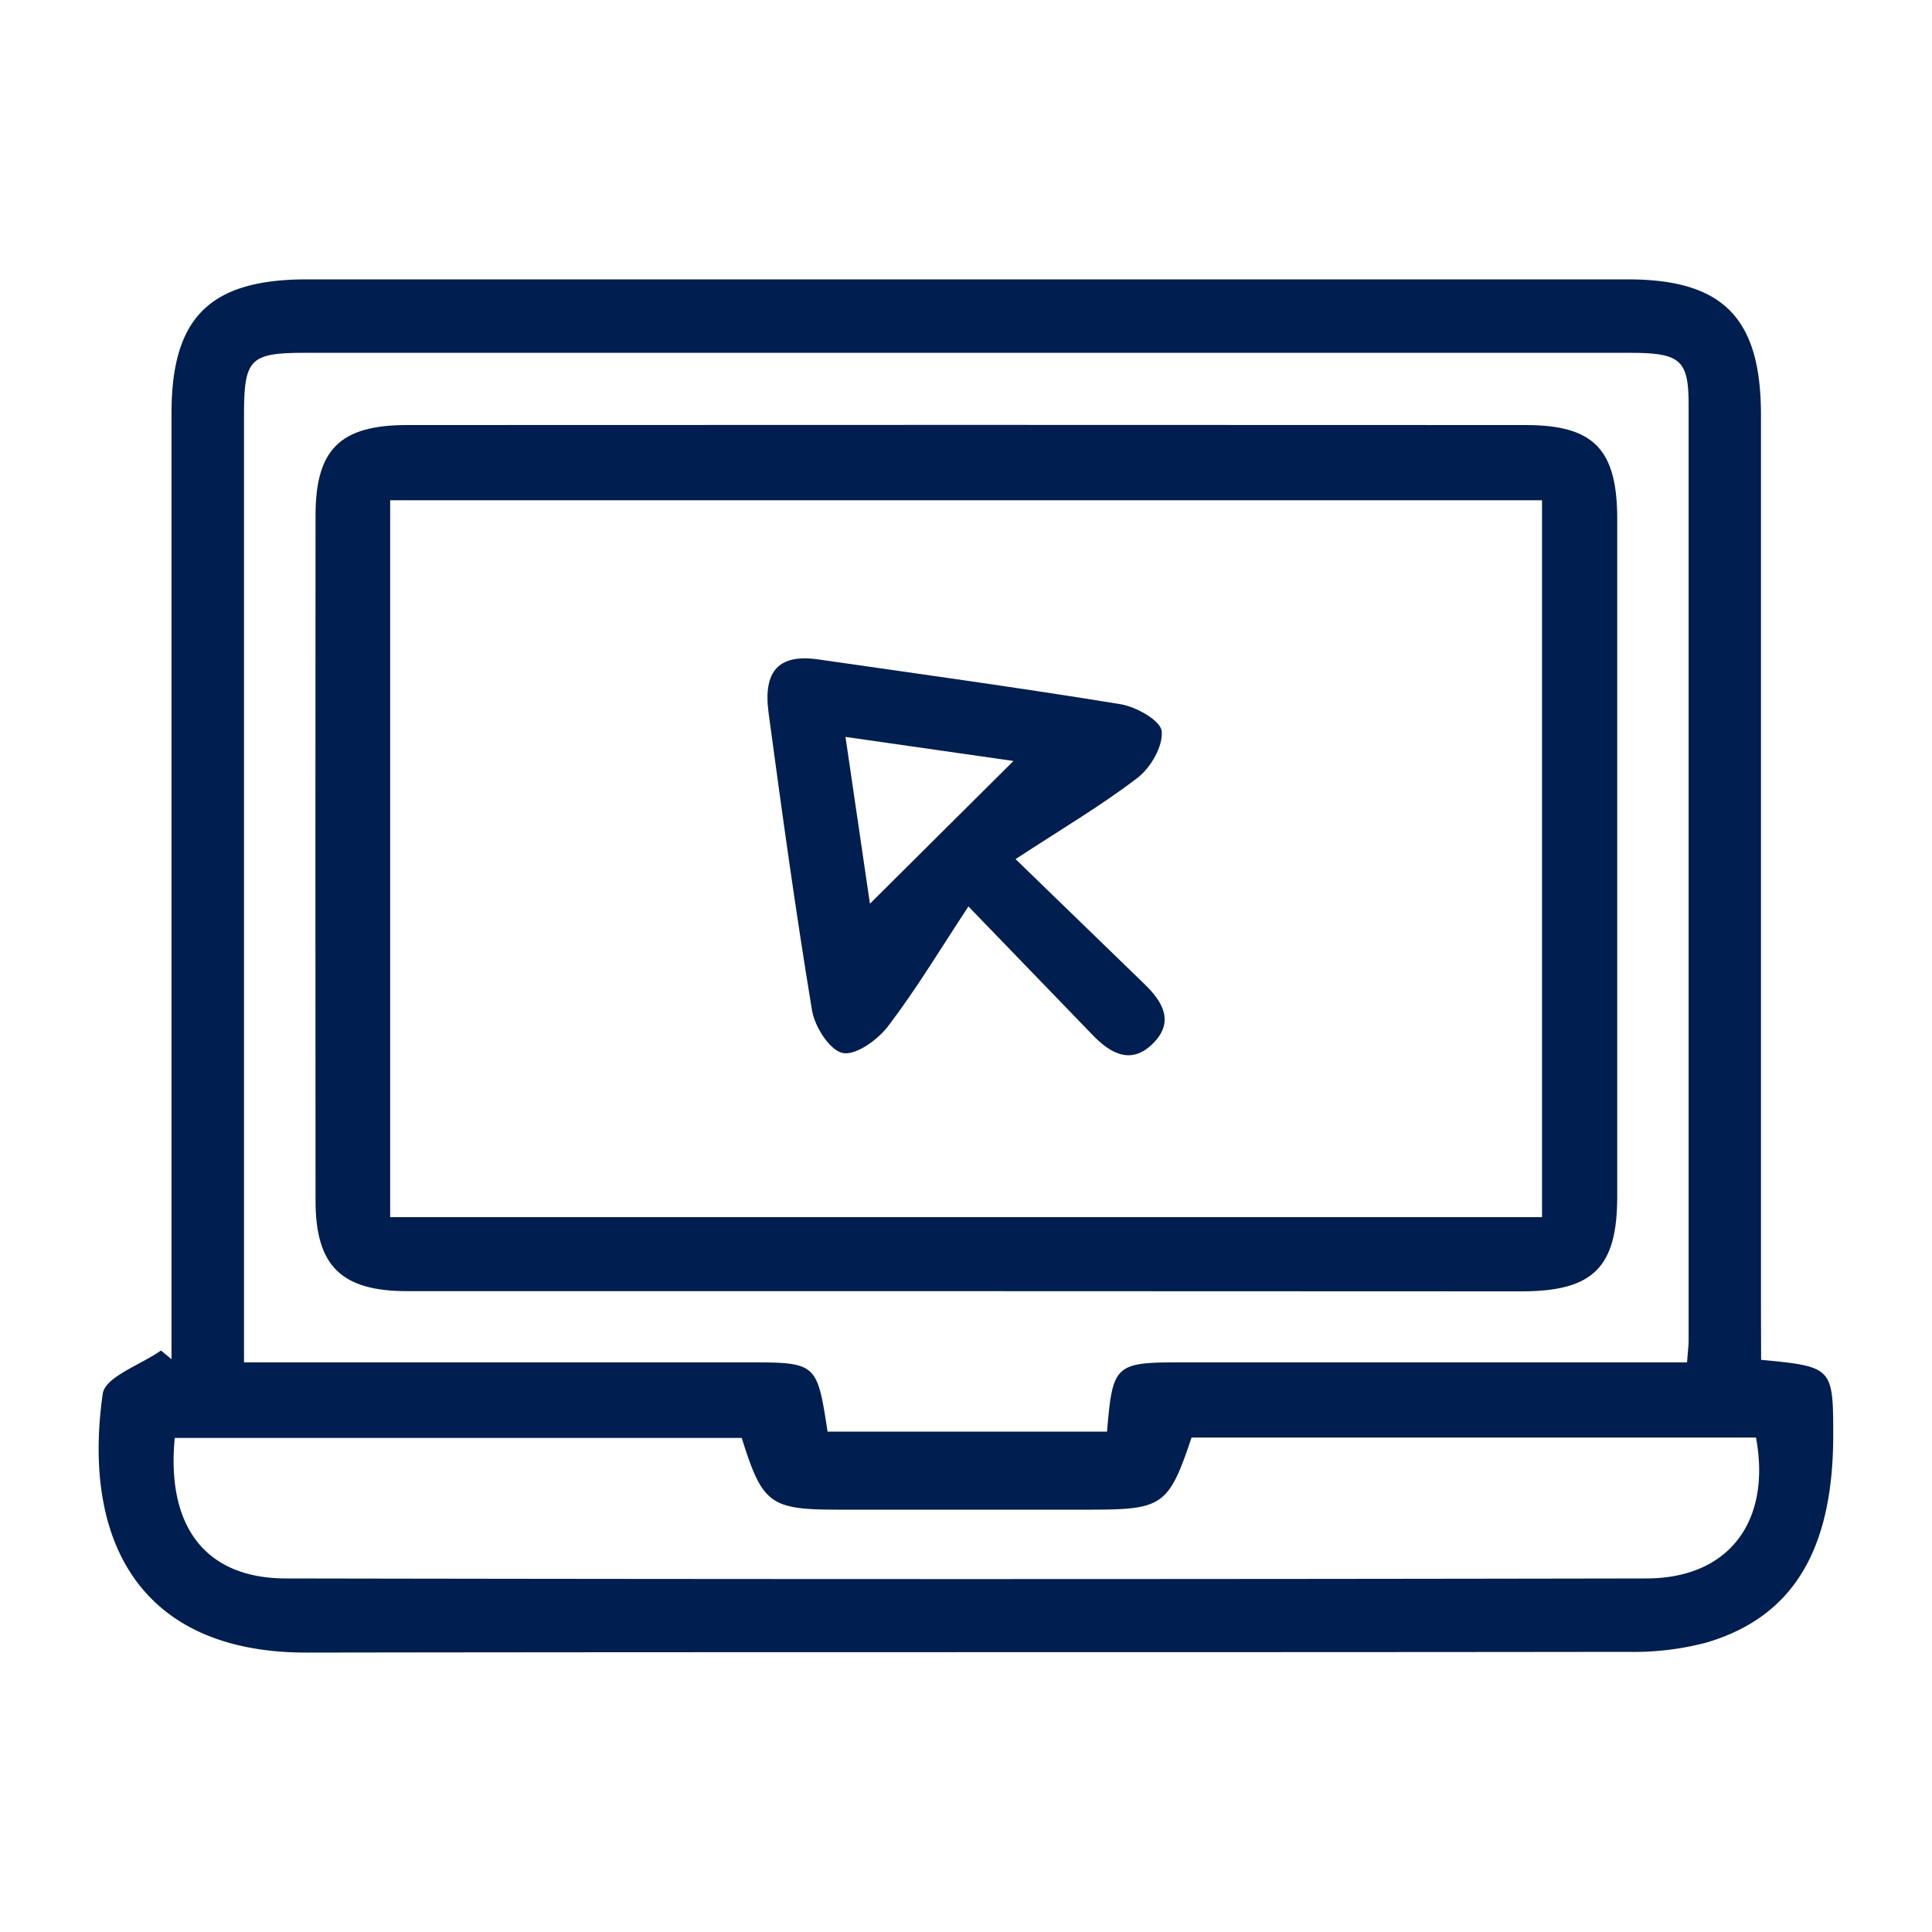
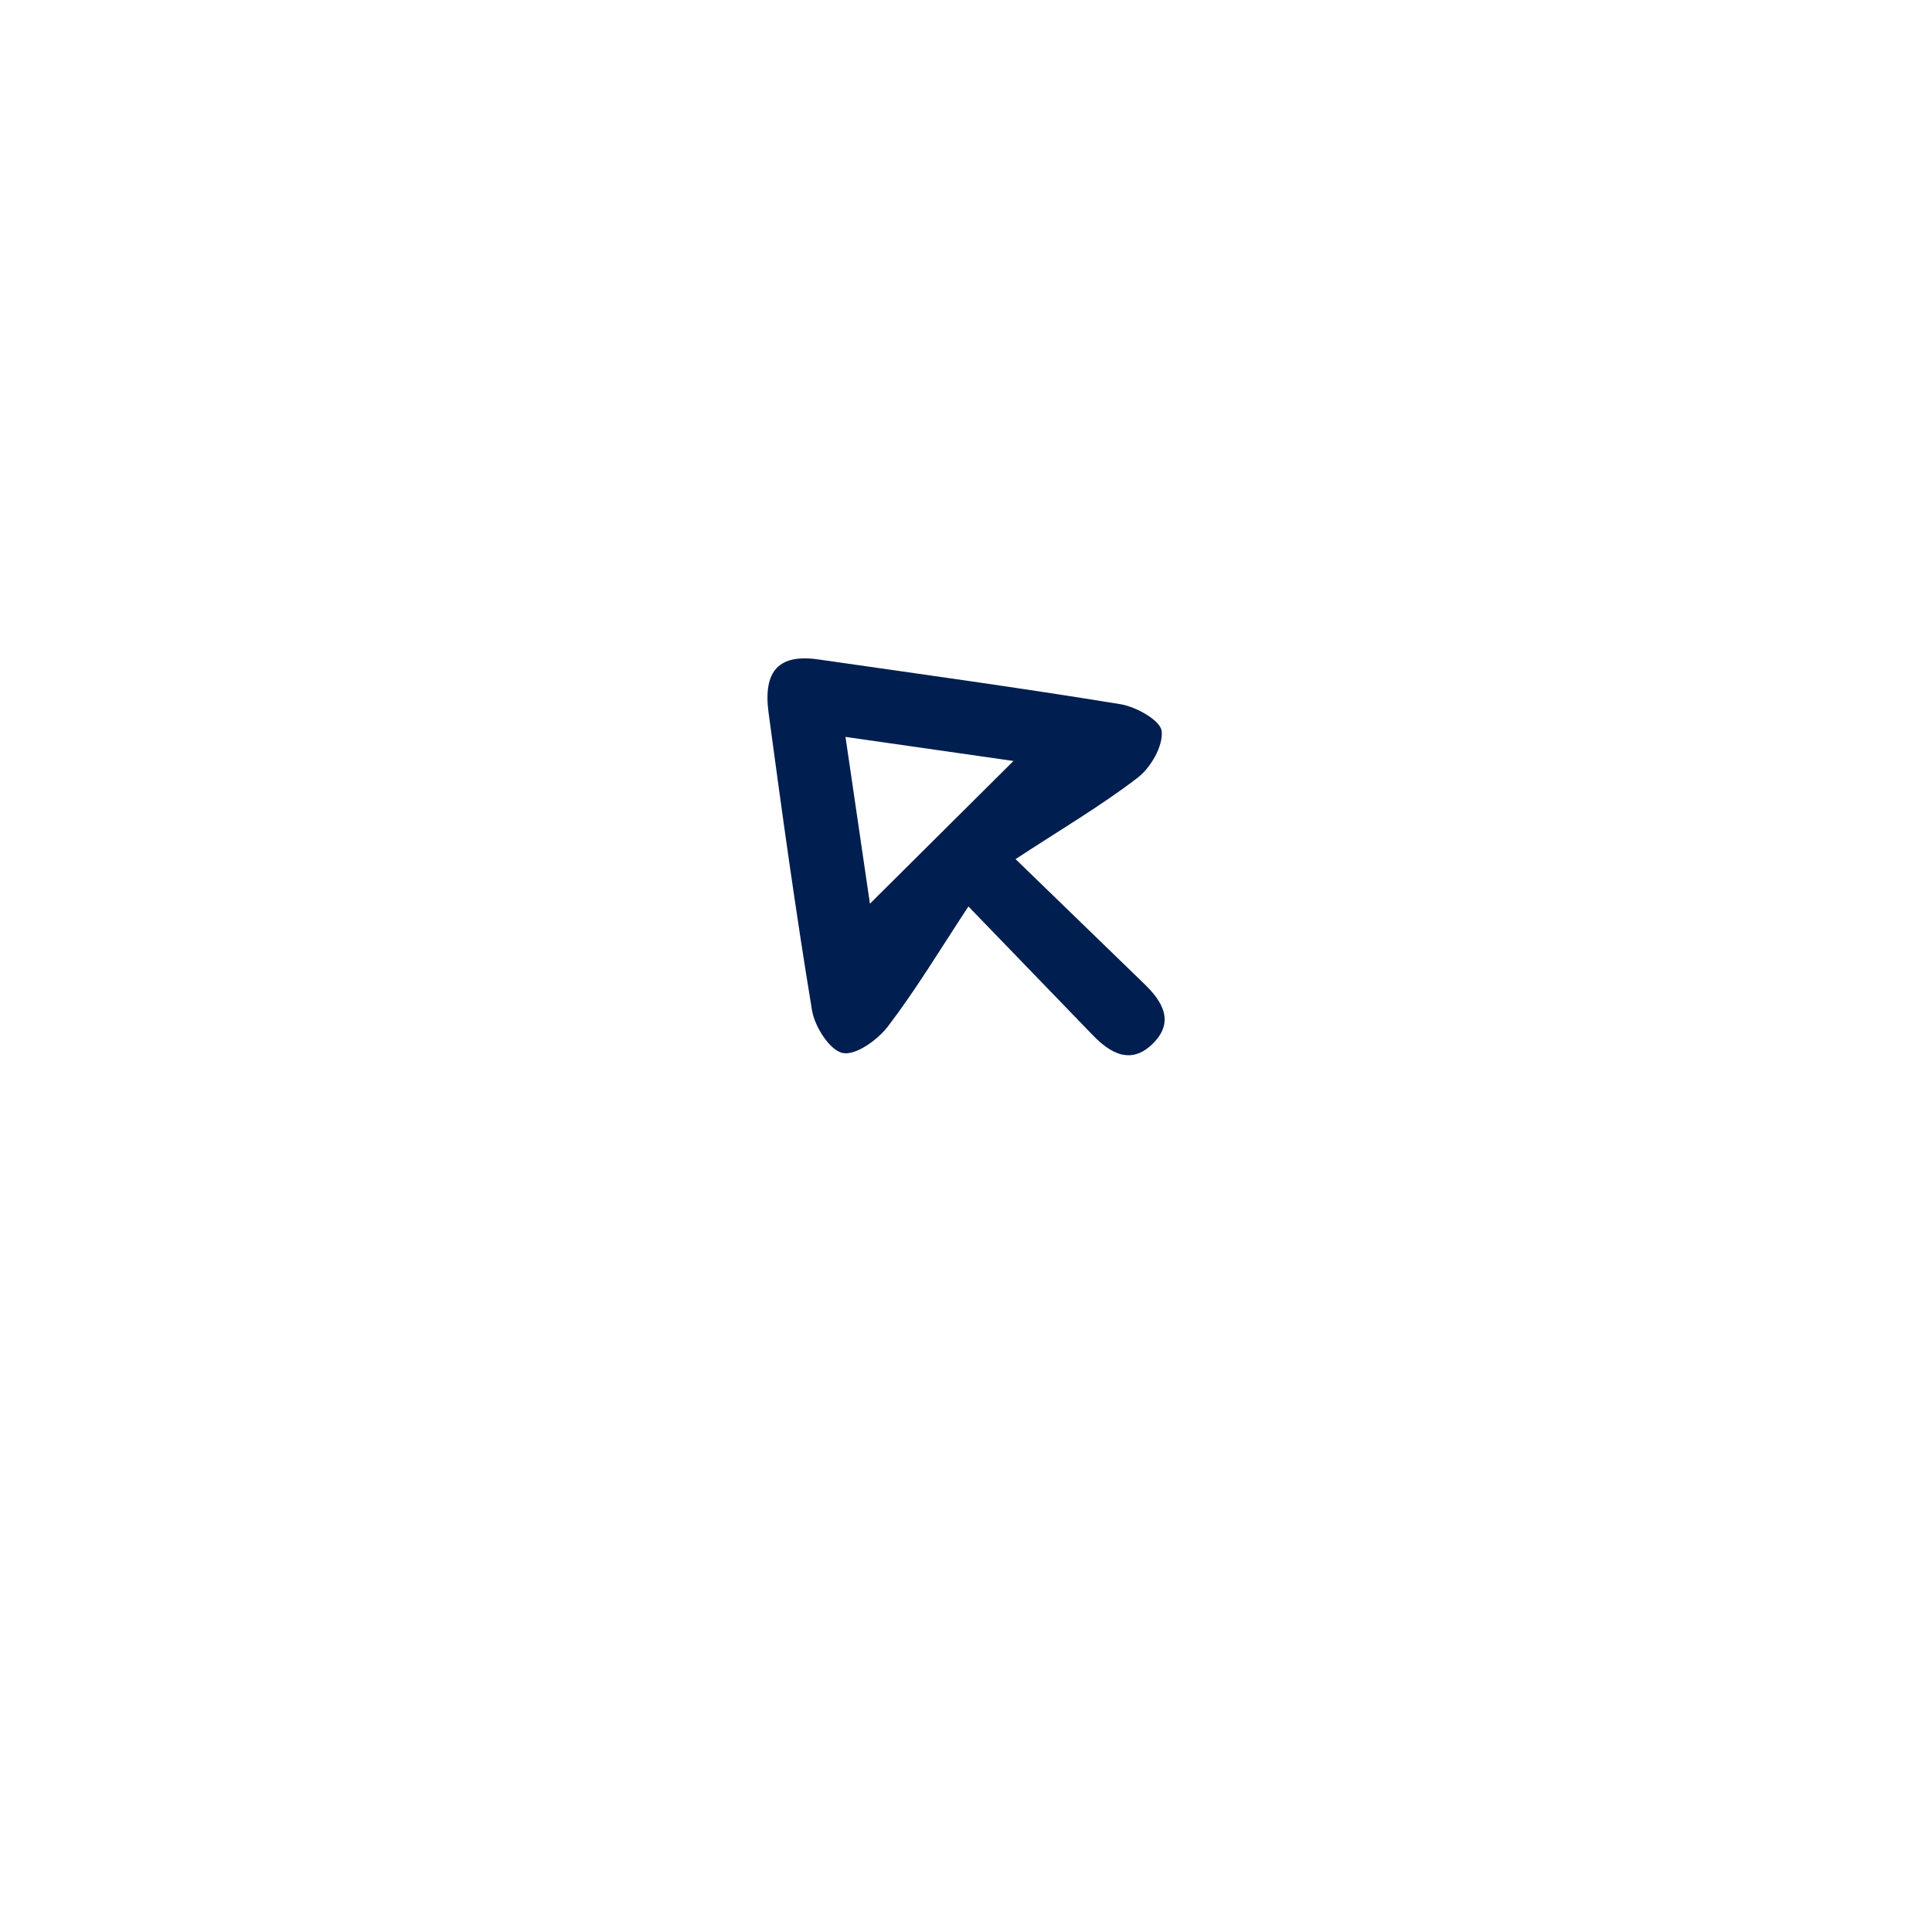
<svg xmlns="http://www.w3.org/2000/svg" id="Layer_1" data-name="Layer 1" viewBox="0 0 400 400">
  <defs>
    <style>.cls-1{fill:#001e4f;}</style>
  </defs>
-   <path class="cls-1" d="M364.62,281.54c14.76,1.39,14.93,1.58,14.93,15.56,0,23.77-8.32,37.72-26.34,43A59,59,0,0,1,337,342c-91.15.12-182.3,0-273.46.15-34.37.06-46.63-22.9-42.27-53.6.5-3.48,7.88-6,12.06-8.94l2.18,1.8V271.8q0-93.13,0-186.26c0-19.8,7.93-27.69,28-27.7q136.73,0,273.46,0c19.82,0,27.61,8,27.62,28.06q0,92.72,0,185.44Zm-15.33.49c.17-2.34.32-3.42.32-4.51q0-96.84,0-193.68c0-9.34-1.68-10.79-12.19-10.79q-137.16,0-274.34,0c-11.36,0-12.56,1.27-12.56,12.89q0,93.56,0,187.12v9H154.4c14.73,0,14.73,0,16.94,14.34H229.2c1.16-13.92,1.63-14.34,15.37-14.34H349.29ZM153.57,297.71H36.18c-1.76,18.41,6.39,29.06,23,29.09q140.82.26,281.65,0c17.1,0,25.95-11.78,22.73-29.17H246.7c-4.71,14-5.93,14.91-20.65,14.93q-26.28,0-52.55,0C159.42,312.55,157.84,311.38,153.57,297.71Z" />
-   <path class="cls-1" d="M200.09,267.32q-57.89,0-115.76,0c-13.68,0-19-5.22-19-18.75q-.06-71,0-141.93C65.35,93,70.45,88,84.3,88q115.76-.06,231.53,0c14.14,0,19,5,19,19.47q0,70.14,0,140.28c0,14.66-5,19.6-19.78,19.61Q257.56,267.34,200.09,267.32ZM319.26,252V103.57H80.78V252Z" />
  <path class="cls-1" d="M210.26,177.87,237,203.79c3.66,3.55,6.14,7.66,1.89,12.07-4.53,4.69-8.86,2.4-12.69-1.59-8.31-8.62-16.64-17.23-25.7-26.6-6,9.13-10.92,17.31-16.66,24.83-2.14,2.81-6.7,6.08-9.38,5.51s-5.78-5.44-6.34-8.82c-3.39-20.49-6.23-41.06-9-61.65-1.17-8.78,2.24-12.2,10.39-11,20.85,3,41.71,5.86,62.49,9.26,3.23.53,8.27,3.36,8.51,5.56.34,3.08-2.26,7.59-5,9.68C228,166.8,219.72,171.67,210.26,177.87Zm-35.21-25.3q2.79,19.06,5.06,34.53l29.72-29.55Z" />
</svg>